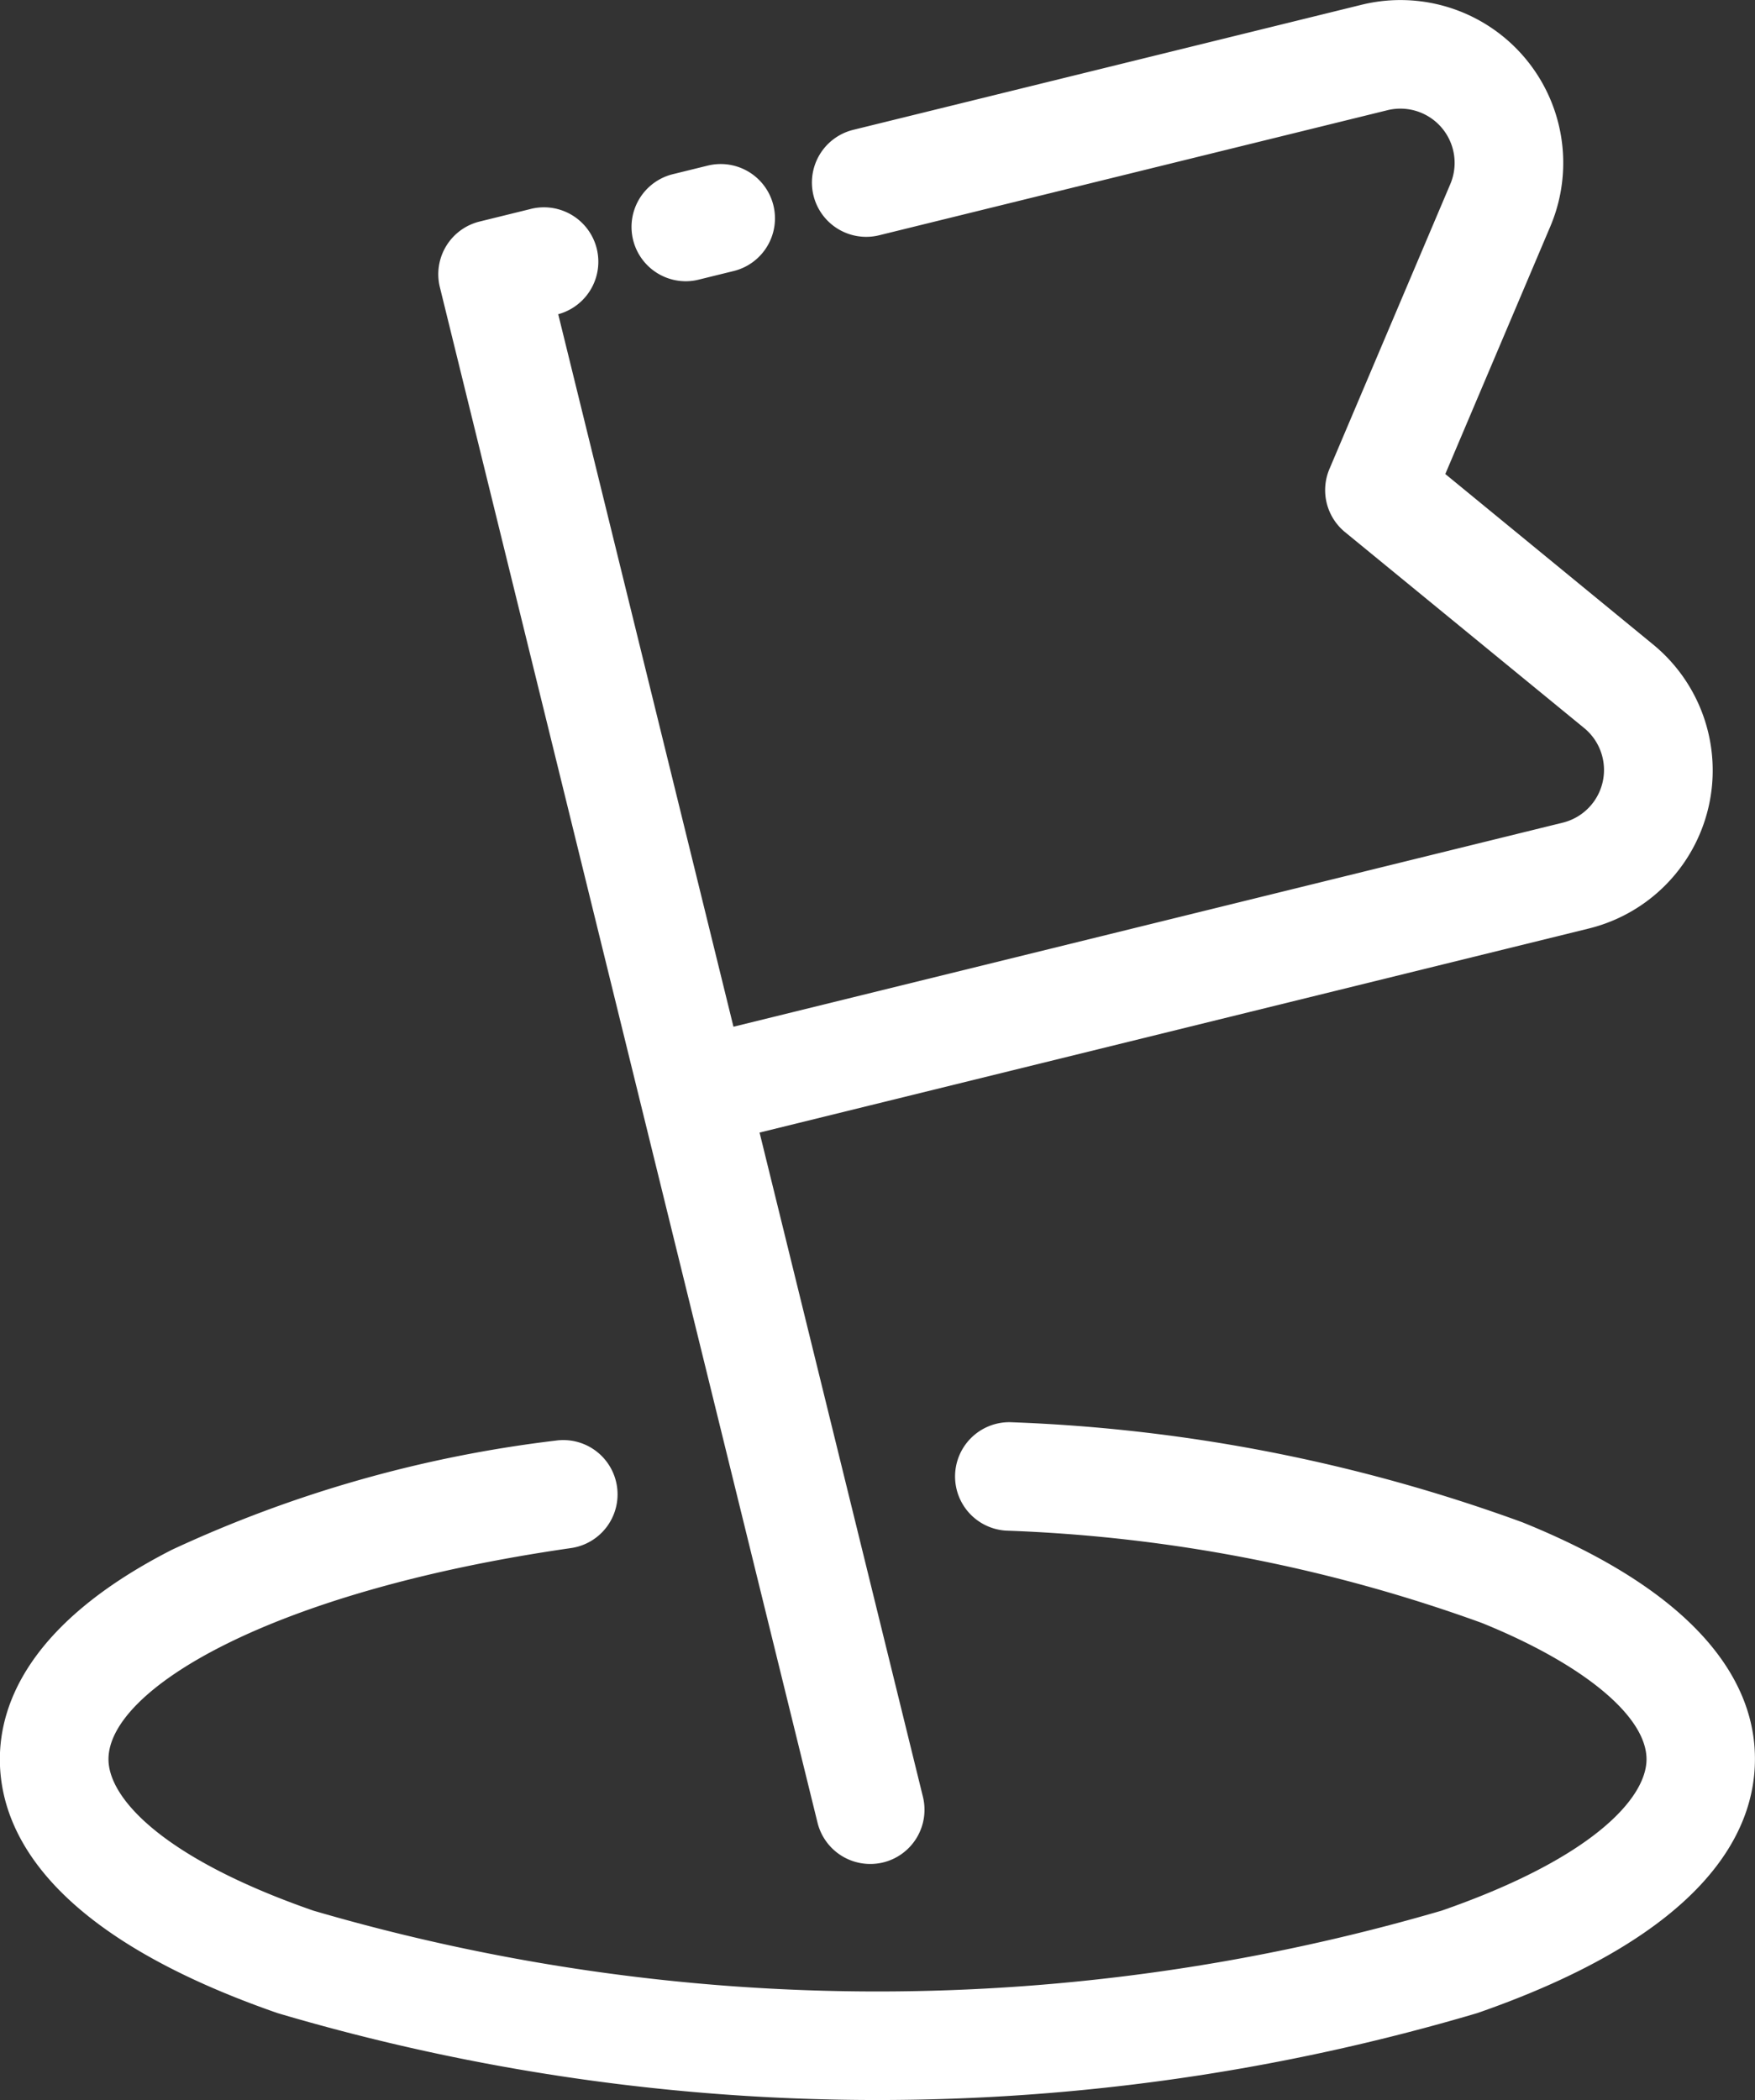
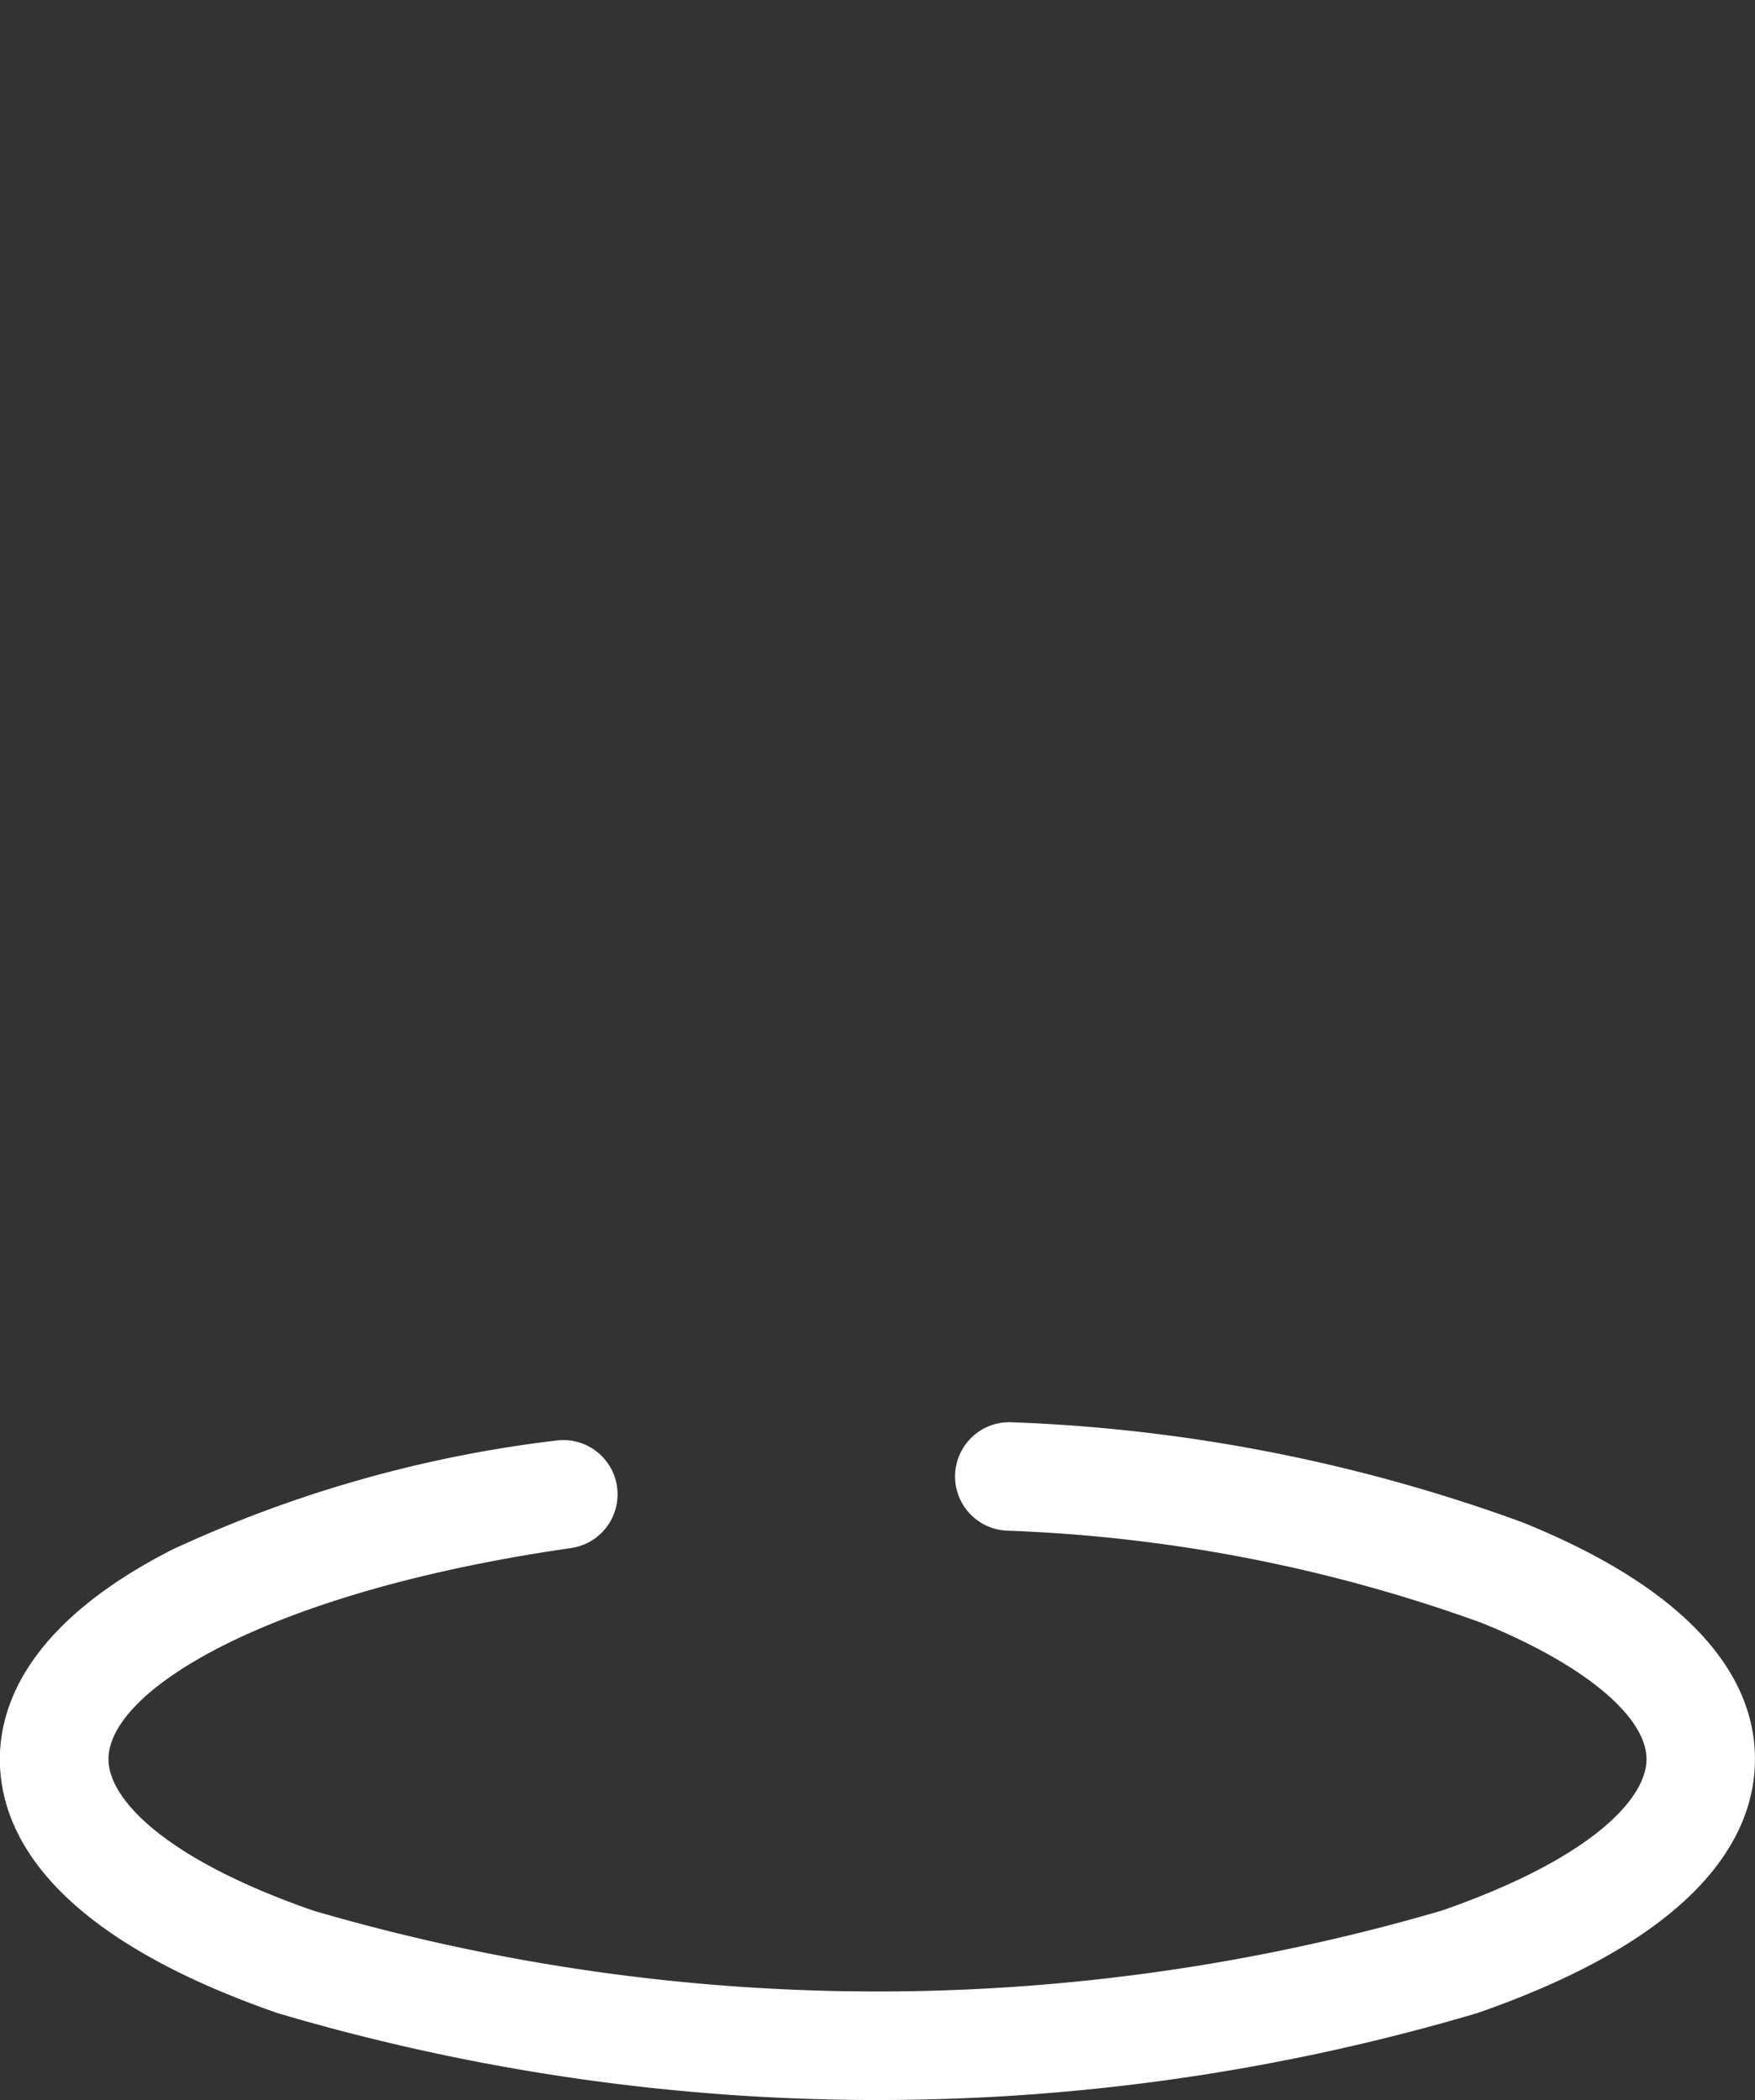
<svg xmlns="http://www.w3.org/2000/svg" width="25.076" height="30.002" viewBox="0 0 25.076 30.002">
  <rect x="0" y="0" width="25.076" height="30.002" fill="#333333" stroke="none" />
  <g id="组_342" data-name="组 342" transform="translate(-133.62 -75.611)">
-     <path id="路径_218" data-name="路径 218" d="M367.141,137.74a.776.776,0,0,1-.185-1.529l.5-.123a.775.775,0,0,1,.371,1.506l-.5.123A.761.761,0,0,1,367.141,137.74Z" transform="translate(-223.724 -58.111)" fill="#fff" />
-     <path id="路径_220" data-name="路径 220" d="M298.074,91.408h0l2.52,10.242a.776.776,0,0,0,.752.59.785.785,0,0,0,.186-.022.775.775,0,0,0,.568-.938l-2.334-9.489,11.848-2.915a2.326,2.326,0,0,0,.92-4.057l-2.97-2.436,1.5-3.536a2.326,2.326,0,0,0-2.7-3.167l-7.26,1.786a.775.775,0,0,0,.371,1.506l7.26-1.786a.775.775,0,0,1,.9,1.056l-1.727,4.07a.775.775,0,0,0,.222.9l3.418,2.8a.775.775,0,0,1-.307,1.352l-11.848,2.915L296.889,80.1a.775.775,0,0,0-.408-1.5l-.715.176a.775.775,0,0,0-.568.938Z" transform="translate(-155.293)" fill="#fff" />
    <path id="路径_221" data-name="路径 221" d="M155.373,601.147a23.775,23.775,0,0,0-7.288-1.429.775.775,0,1,0-.087,1.548,22.225,22.225,0,0,1,6.793,1.318c1.453.588,2.355,1.334,2.355,1.948,0,.553-.768,1.412-2.925,2.162a28.709,28.709,0,0,1-16.126,0c-2.156-.75-2.925-1.609-2.925-2.162,0-1,2.317-2.4,6.609-3.017a.775.775,0,0,0-.221-1.535,18.051,18.051,0,0,0-5.481,1.559c-2.032,1.037-2.459,2.2-2.459,2.993,0,1.025.688,2.486,3.966,3.626a30.2,30.2,0,0,0,17.145,0c3.278-1.14,3.966-2.6,3.966-3.626C158.7,603.6,158.121,602.258,155.373,601.147Z" transform="translate(0 -503.788)" fill="#fff" />
  </g>
</svg>